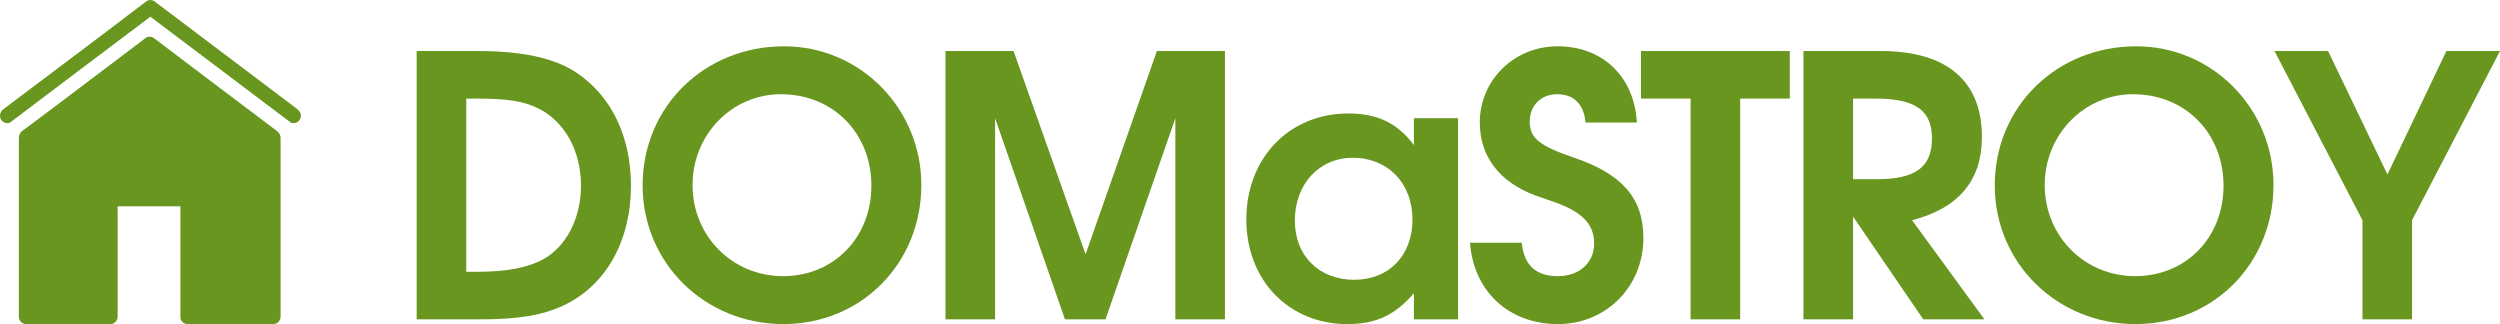
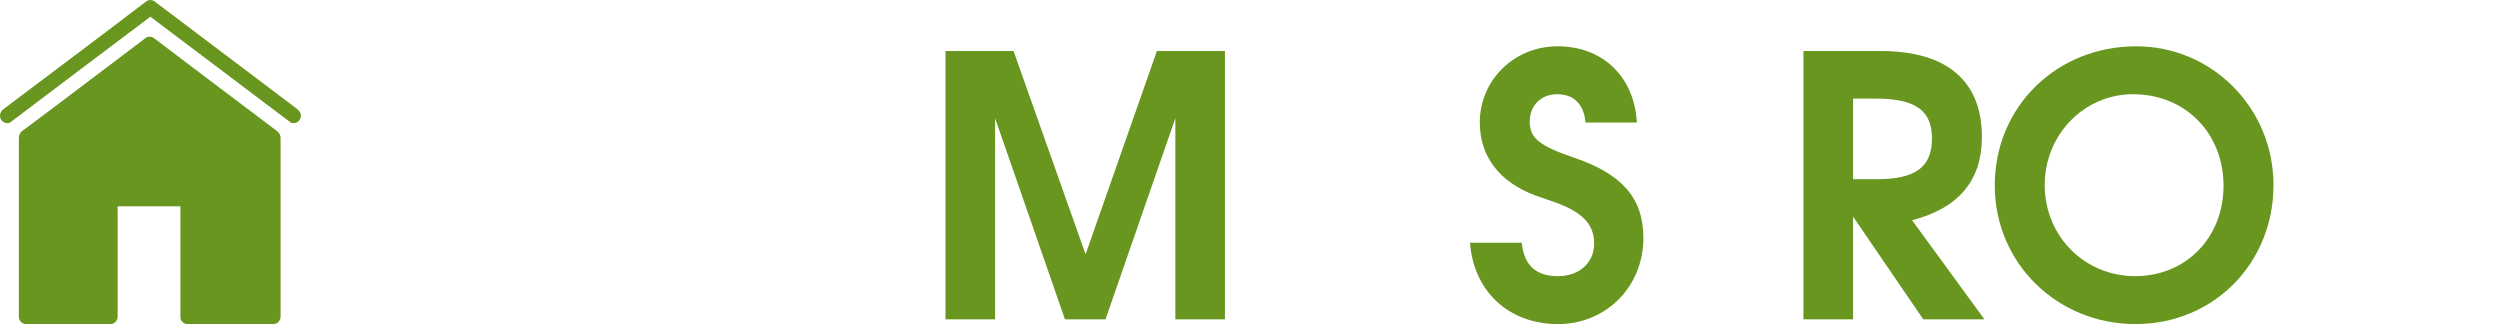
<svg xmlns="http://www.w3.org/2000/svg" width="216" height="28" viewBox="0 0 216 28" fill="none">
-   <path d="M36 27.592V4.408H41.285C45.069 4.408 47.853 5.004 49.729 6.227C52.794 8.235 54.514 11.749 54.514 16.047C54.514 20.816 52.356 24.674 48.666 26.4C46.852 27.247 44.819 27.592 41.379 27.592H36ZM40.285 23.482H41.223C43.756 23.482 45.538 23.137 46.852 22.447C48.916 21.349 50.198 18.871 50.198 16.047C50.198 13.035 48.791 10.494 46.508 9.365C45.226 8.737 43.85 8.518 41.129 8.518H40.285V23.482Z" fill="#68961F" />
-   <path d="M55.522 16.016C55.522 9.239 60.838 4 67.75 4C74.317 4 79.603 9.365 79.603 15.984C79.603 22.761 74.411 28 67.687 28C60.901 28 55.522 22.729 55.522 16.016ZM59.837 15.984C59.837 20.408 63.278 23.859 67.656 23.859C72.034 23.859 75.287 20.533 75.287 16.047C75.287 11.498 71.972 8.141 67.468 8.141C63.246 8.141 59.837 11.623 59.837 15.984Z" fill="#68961F" />
-   <path d="M81.692 27.592V4.408H87.571L93.795 21.977L99.956 4.408H105.835V27.592H101.551V10.212L95.515 27.592H92.012L85.976 10.212V27.592H81.692Z" fill="#68961F" />
-   <path d="M107.682 18.965C107.682 13.663 111.373 9.804 116.501 9.804C119.003 9.804 120.723 10.62 122.162 12.533V10.212H125.977V27.592H122.162V25.333C120.504 27.247 118.878 28 116.408 28C111.341 28 107.682 24.204 107.682 18.965ZM111.873 19.059C111.873 22.102 113.968 24.173 117.002 24.173C120.004 24.173 122.037 22.071 122.037 18.965C122.037 15.828 119.91 13.631 116.877 13.631C113.968 13.631 111.873 15.922 111.873 19.059Z" fill="#68961F" />
+   <path d="M81.692 27.592V4.408H87.571L93.795 21.977L99.956 4.408H105.835V27.592H101.551V10.212L95.515 27.592H92.012L85.976 10.212V27.592H81.692" fill="#68961F" />
  <path d="M127.009 20.973H131.481C131.669 22.918 132.701 23.859 134.609 23.859C136.454 23.859 137.736 22.698 137.736 21.035C137.736 18.274 134.734 17.647 132.67 16.894C129.542 15.733 127.854 13.506 127.854 10.588C127.854 6.918 130.825 4 134.577 4C138.487 4 141.208 6.635 141.426 10.588H136.986C136.86 9.02 135.985 8.141 134.546 8.141C133.139 8.141 132.169 9.114 132.169 10.494C132.169 11.937 132.983 12.596 136.016 13.631C140.176 15.043 141.989 17.145 141.989 20.565C141.989 24.769 138.768 28 134.609 28C130.356 28 127.322 25.177 127.009 20.973Z" fill="#68961F" />
-   <path d="M146.068 27.592V8.518H141.783V4.408H154.637V8.518H150.352V27.592H146.068Z" fill="#68961F" />
  <path d="M155.819 27.592V4.408H162.481C168.204 4.408 171.237 6.98 171.237 11.843C171.237 15.608 169.205 17.992 165.201 19.027L171.456 27.592H166.171L160.104 18.714V27.592H155.819ZM160.104 15.482H162.199C165.514 15.482 166.922 14.416 166.922 11.969C166.922 9.522 165.483 8.518 162.012 8.518H160.104V15.482Z" fill="#68961F" />
  <path d="M172.348 16.016C172.348 9.239 177.665 4 184.576 4C191.144 4 196.429 9.365 196.429 15.984C196.429 22.761 191.237 28 184.514 28C177.727 28 172.348 22.729 172.348 16.016ZM176.664 15.984C176.664 20.408 180.104 23.859 184.482 23.859C188.861 23.859 192.113 20.533 192.113 16.047C192.113 11.498 188.798 8.141 184.295 8.141C180.073 8.141 176.664 11.623 176.664 15.984Z" fill="#68961F" />
-   <path d="M204.116 27.592V19.027L196.516 4.408H201.145L206.274 15.075L211.371 4.408H216L208.4 19.027V27.592H204.116Z" fill="#68961F" />
  <path d="M12.614 3.258C12.701 3.196 12.818 3.166 12.934 3.166C13.051 3.166 13.139 3.196 13.255 3.258C13.925 3.78 20.861 9.005 23.63 11.095C23.921 11.311 24.242 11.495 24.242 11.925C24.242 12.325 24.242 24.404 24.242 27.355C24.242 27.693 23.98 28 23.63 28C21.153 28 18.676 28 16.198 28C16.024 28 15.878 27.939 15.761 27.816C15.645 27.723 15.586 27.57 15.586 27.355C15.586 24.343 15.586 21.33 15.586 18.288C15.586 18.134 15.586 18.011 15.586 17.857C15.586 17.796 15.441 17.827 15.412 17.827C14.625 17.827 11.332 17.827 10.486 17.827C10.457 17.827 10.166 17.796 10.166 17.857C10.137 17.95 10.166 18.072 10.166 18.165C10.166 21.238 10.166 24.312 10.166 27.355C10.166 27.693 9.904 28 9.554 28C7.106 28 4.687 28 2.239 28C1.918 28 1.627 27.723 1.627 27.355C1.627 26.525 1.627 12.479 1.627 12.018C1.627 11.741 1.685 11.495 1.918 11.311C1.977 11.28 2.035 11.218 2.093 11.188C3.23 10.358 10.224 5.071 12.614 3.258Z" fill="#68961F" />
  <path d="M12.993 1.445C11.216 2.766 3.172 8.852 0.928 10.542C0.666 10.757 0.258 10.604 0.083 10.327C-0.092 10.02 0.025 9.651 0.287 9.436C2.181 8.022 10.429 1.813 12.673 0.092C12.79 0.031 12.877 0 12.993 0C13.11 0 13.197 0.031 13.314 0.092C15.179 1.506 23.427 7.715 25.7 9.436C25.962 9.651 26.108 9.989 25.904 10.327C25.758 10.604 25.35 10.757 25.059 10.542C23.194 9.128 15.15 3.074 12.993 1.445Z" fill="#68961F" />
</svg>